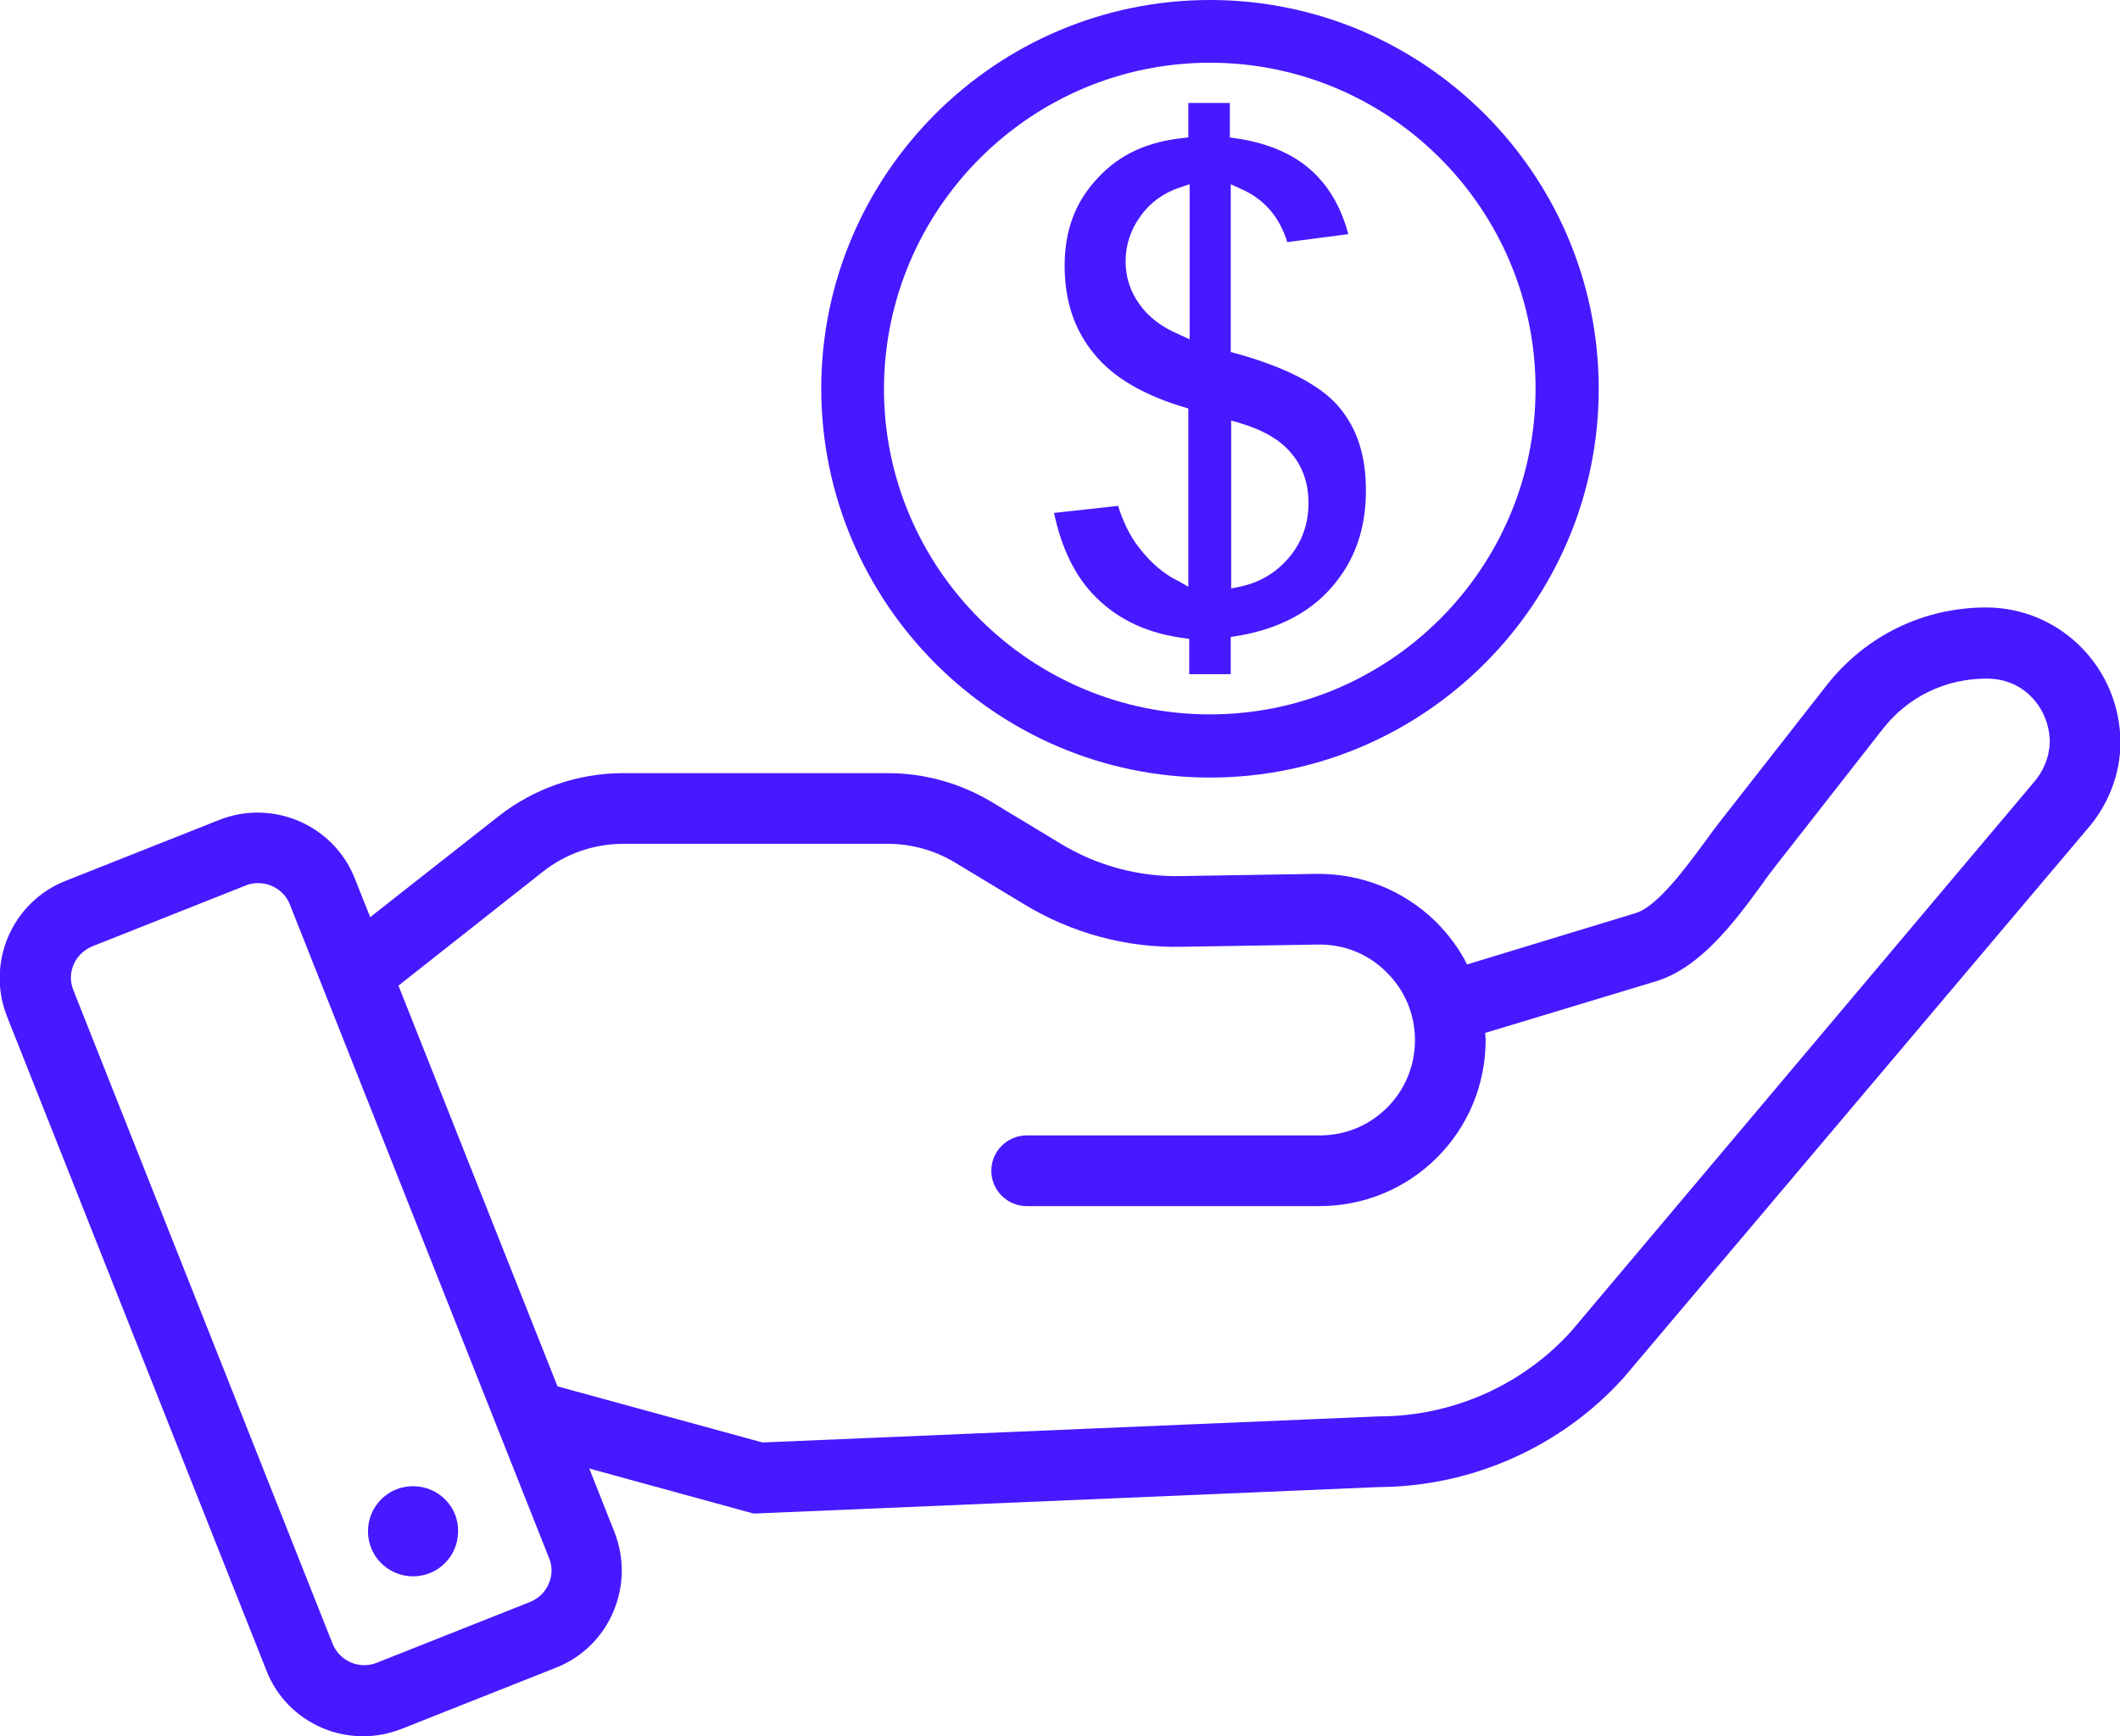
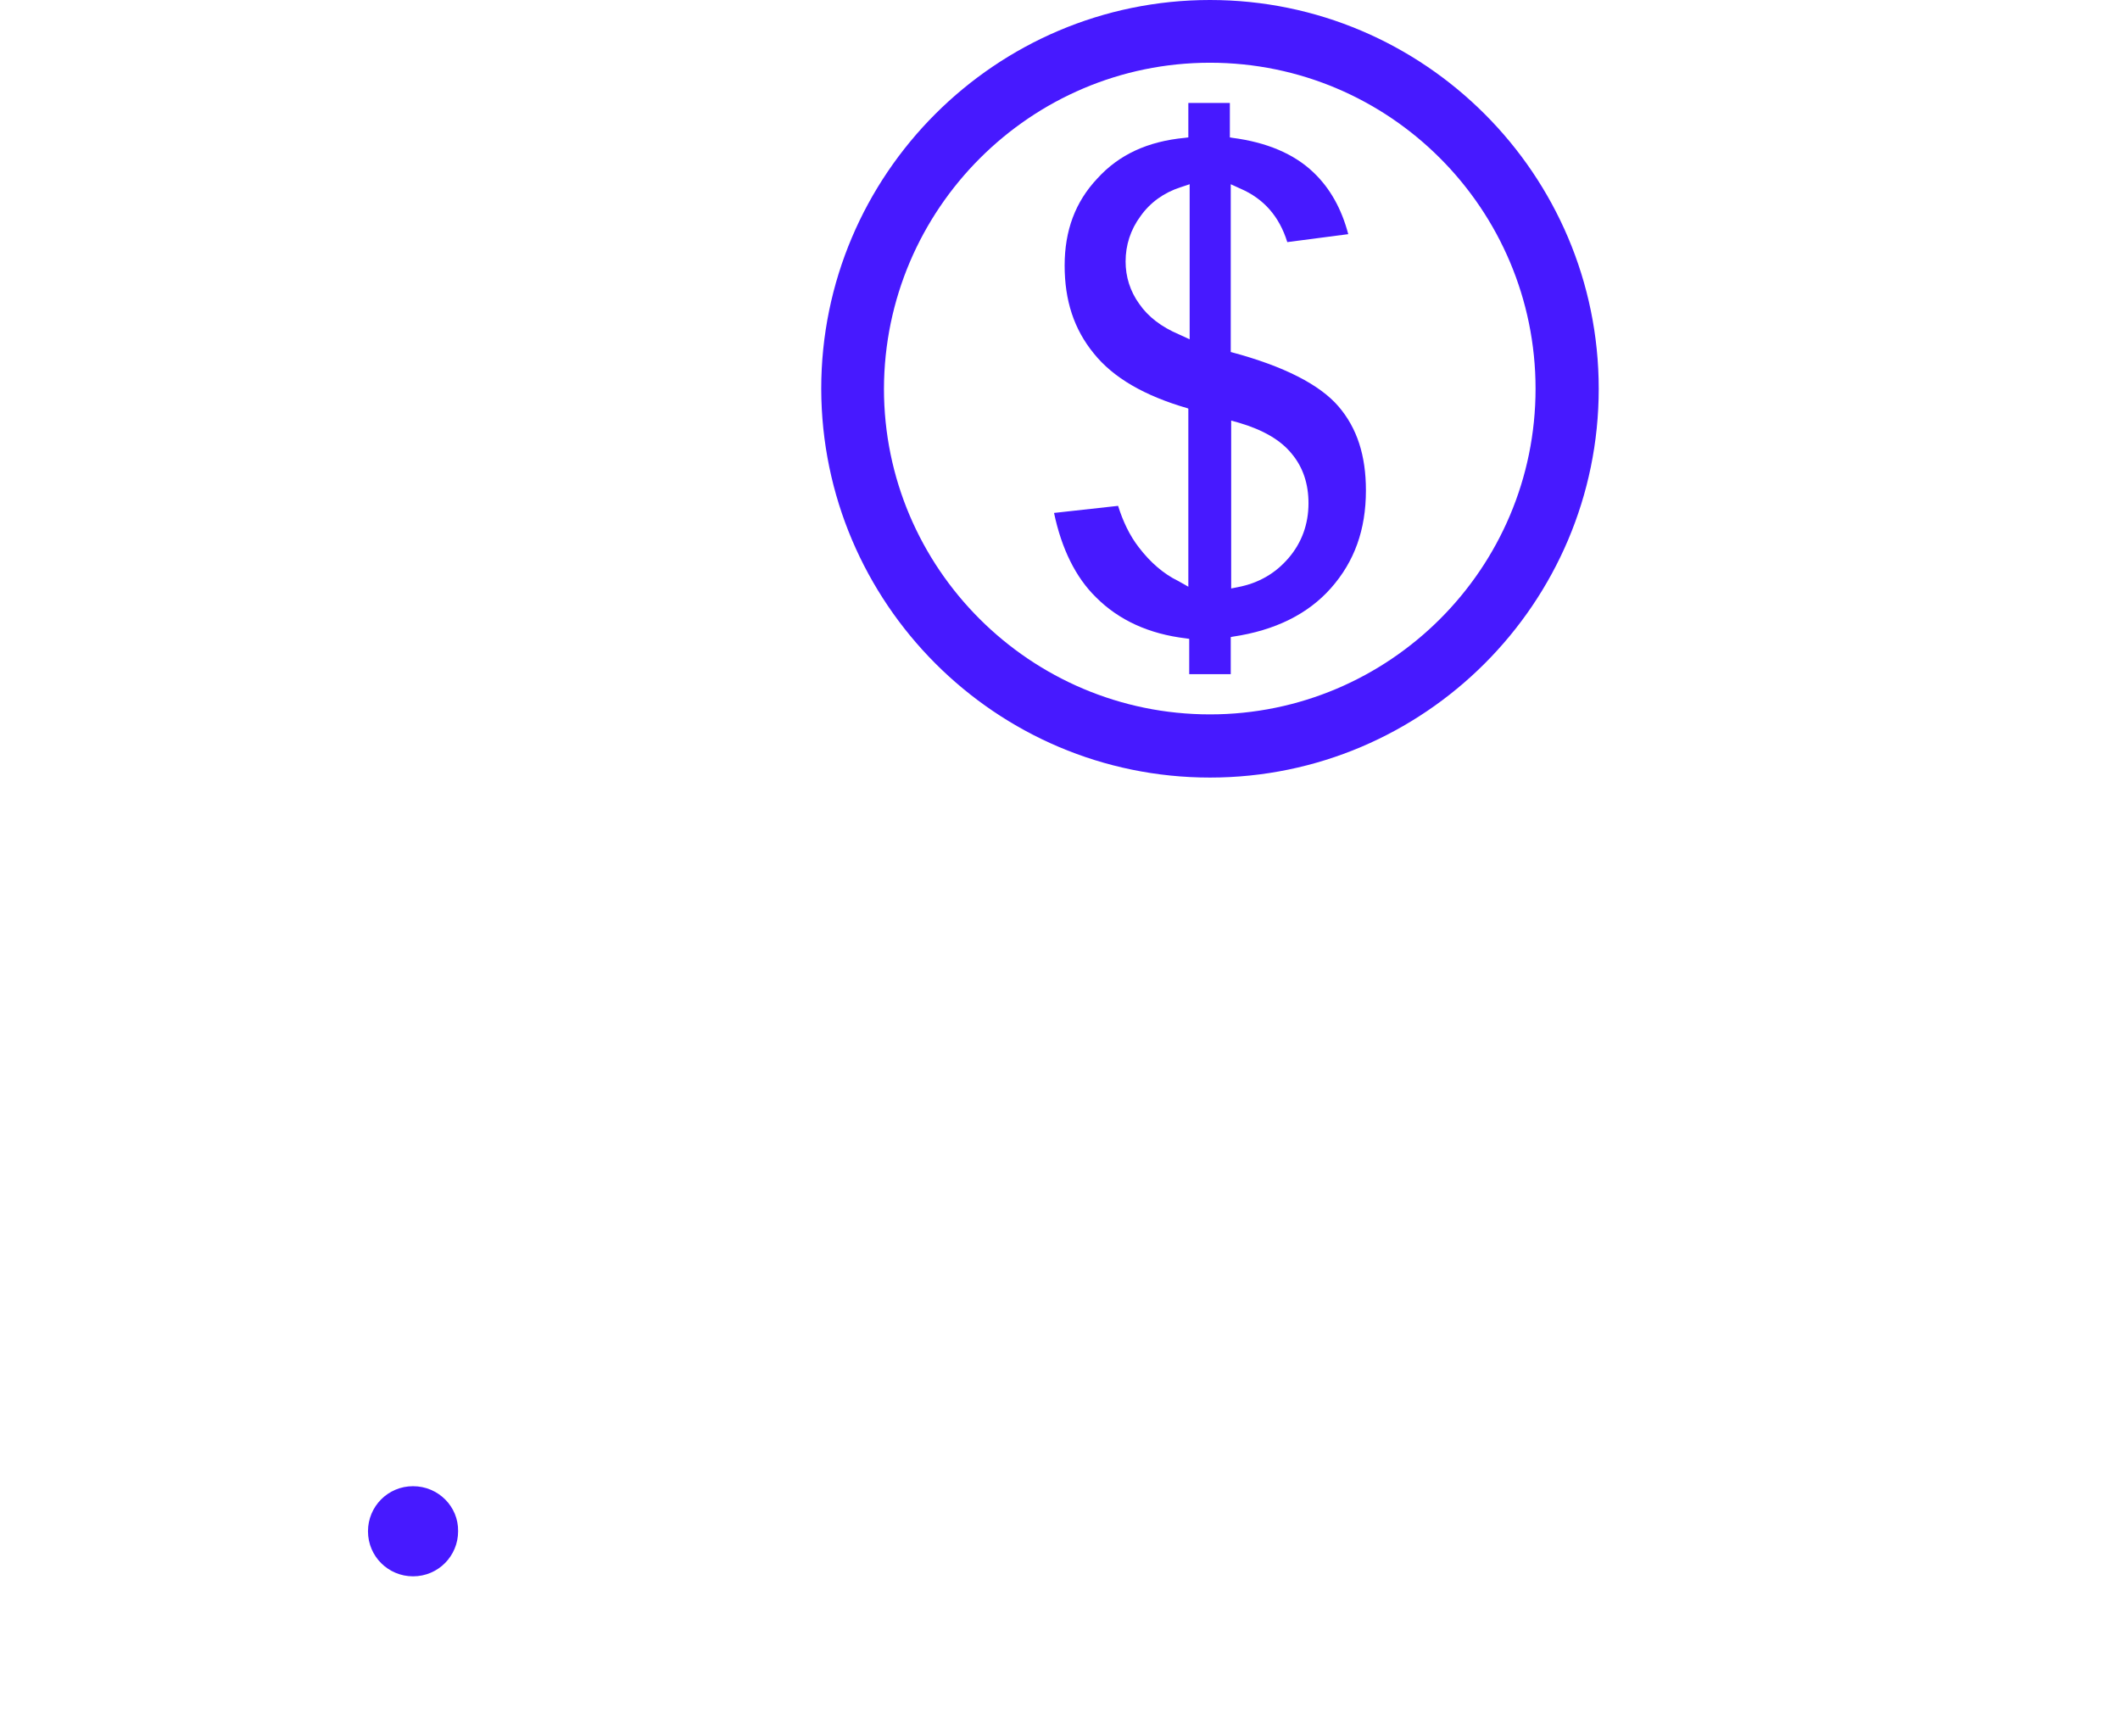
<svg xmlns="http://www.w3.org/2000/svg" version="1.1" id="Layer_1" x="0px" y="0px" viewBox="0 0 479.9 393" style="enable-background:new 0 0 479.9 393;" xml:space="preserve">
  <style type="text/css">
	.st0{fill:#4719ff;}
</style>
-   <path class="st0" d="M449.6,137.5c-14.2,0-27.3,6.4-36.1,17.6l-24.1,30.8c-1.1,1.4-2.3,3-3.5,4.7c-4.3,5.8-10.7,14.6-15.7,16.1  l-38.1,11.6c-1.8-3.6-4.2-6.8-7.1-9.7c-7.3-7.1-16.8-10.9-27-10.8l-30.7,0.5c-9.6,0.2-19.1-2.4-27.3-7.4l-15.4-9.3  c-7.1-4.3-15.3-6.6-23.6-6.6H141c-10.2,0-20.2,3.5-28.2,9.8l-29,22.8l-3.5-8.8c-4.8-12.1-18.6-18-30.7-13.2l-34.8,13.8  c-12.1,4.8-18,18.6-13.2,30.7l58.7,148c2.3,5.9,6.8,10.5,12.6,13c3,1.3,6.2,1.9,9.4,1.9c2.9,0,5.9-0.6,8.7-1.7l34.8-13.8  c5.9-2.3,10.5-6.8,13-12.6c2.5-5.8,2.6-12.2,0.3-18.1l-5.7-14.4l37.2,10.2l141.5-6c21.1-0.1,41.3-9.1,55.4-24.7L472.2,188  c5-5.6,7.8-12.7,7.8-20C479.9,151.1,466.3,137.5,449.6,137.5z M124.2,358.5c-0.8,1.9-2.3,3.3-4.2,4.1l-34.8,13.8  c-3.9,1.5-8.3-0.4-9.9-4.3l-58.7-148c-1.6-3.9,0.4-8.3,4.3-9.9l34.8-13.8c0.9-0.4,1.9-0.5,2.8-0.5c3,0,5.9,1.8,7.1,4.8l58.7,148  C125.1,354.6,125,356.7,124.2,358.5z M460.2,177.3L355.7,301.3c-11.1,12.3-27,19.3-43.6,19.3l-139.5,5.9l-46.4-12.7l-36-90.7  l32.7-25.8c5.2-4.1,11.6-6.3,18.2-6.3H201c5.4,0,10.7,1.5,15.3,4.3l15.4,9.3c10.8,6.6,23.3,10,35.9,9.7l30.7-0.5  c5.9-0.1,11.4,2.1,15.5,6.2c4.2,4.1,6.5,9.6,6.5,15.4c0,5.8-2.2,11.2-6.3,15.3c-4.1,4.1-9.5,6.3-15.3,6.3h-66.3c-4.4,0-8,3.6-8,8  c0,4.4,3.6,8,8,8h66.3c10,0,19.5-3.9,26.6-11c7.1-7.1,11-16.6,11-26.6c0-0.6-0.1-1.1-0.1-1.6l38.7-11.7c10.1-3.1,17.8-13.5,24-22  c1.1-1.6,2.2-3,3.2-4.3l24.1-30.8c5.7-7.3,14.2-11.4,23.5-11.4c9,0,14.3,7.3,14.3,14.4C463.9,171.4,462.6,174.6,460.2,177.3z" />
  <path class="st0" d="M93.5,336.4c-5.7,0-10.2,4.6-10.2,10.2c0,5.7,4.6,10.2,10.2,10.2c5.7,0,10.2-4.6,10.2-10.2  C103.8,341,99.2,336.4,93.5,336.4z" />
  <path class="st0" d="M266.7,131.5c-3.3-1.6-6.3-4.2-8.9-7.6c-2.1-2.7-3.6-5.9-4.7-9.4l-14.5,1.6c1.7,8.1,4.9,14.6,9.5,19.1  c5.2,5.2,12,8.3,20.4,9.3l0.7,0.1v8h2.1h5.1h2.2v-8.4l0.5-0.1c9.5-1.4,17-5.1,22.2-11c5.3-6,7.9-13.2,7.9-22.1c0-7.9-2-14.1-6.2-19  c-4.2-4.9-12.3-9.1-24.3-12.3l-0.1,0v-38l2.2,1c5.3,2.3,8.8,6.3,10.6,12.1l13.8-1.8c-1.5-5.7-4.1-10.4-7.9-14  c-4.4-4.2-10.6-6.8-18.3-7.8l-0.6-0.1v-7.8h-2.2h-5.1h-2.1v7.8l-0.8,0.1c-8.4,0.8-14.9,3.8-19.8,9.2c-5,5.3-7.4,11.8-7.4,19.7  c0,7.9,2.1,14.4,6.6,19.9c4.4,5.5,11.5,9.6,21.2,12.4l0.2,0.1v40.3L266.7,131.5z M278.7,95.2l1.8,0.5c5.4,1.6,9.4,3.9,11.9,7  c2.6,3.1,3.8,6.9,3.8,11.2c0,4.7-1.5,8.9-4.5,12.4c-3,3.5-6.8,5.7-11.5,6.6l-1.5,0.3V95.2z M266.9,75.7c-4-1.7-7-4-9-6.9  c-2.1-2.9-3.1-6.2-3.1-9.6c0-3.7,1.1-7.2,3.4-10.3c2.2-3.1,5.3-5.3,9-6.5l2.1-0.7v35.1L266.9,75.7z" />
  <path class="st0" d="M273.9,176c48.5,0,88-39.5,88-88c0-48.5-39.5-88-88-88c-48.5,0-88,39.5-88,88C186,136.5,225.4,176,273.9,176z   M273.9,14.2c40.7,0,73.7,33.1,73.7,73.8c0,40.7-33.1,73.7-73.7,73.7c-40.7,0-73.8-33.1-73.8-73.7C200.2,47.3,233.3,14.2,273.9,14.2  z" />
</svg>